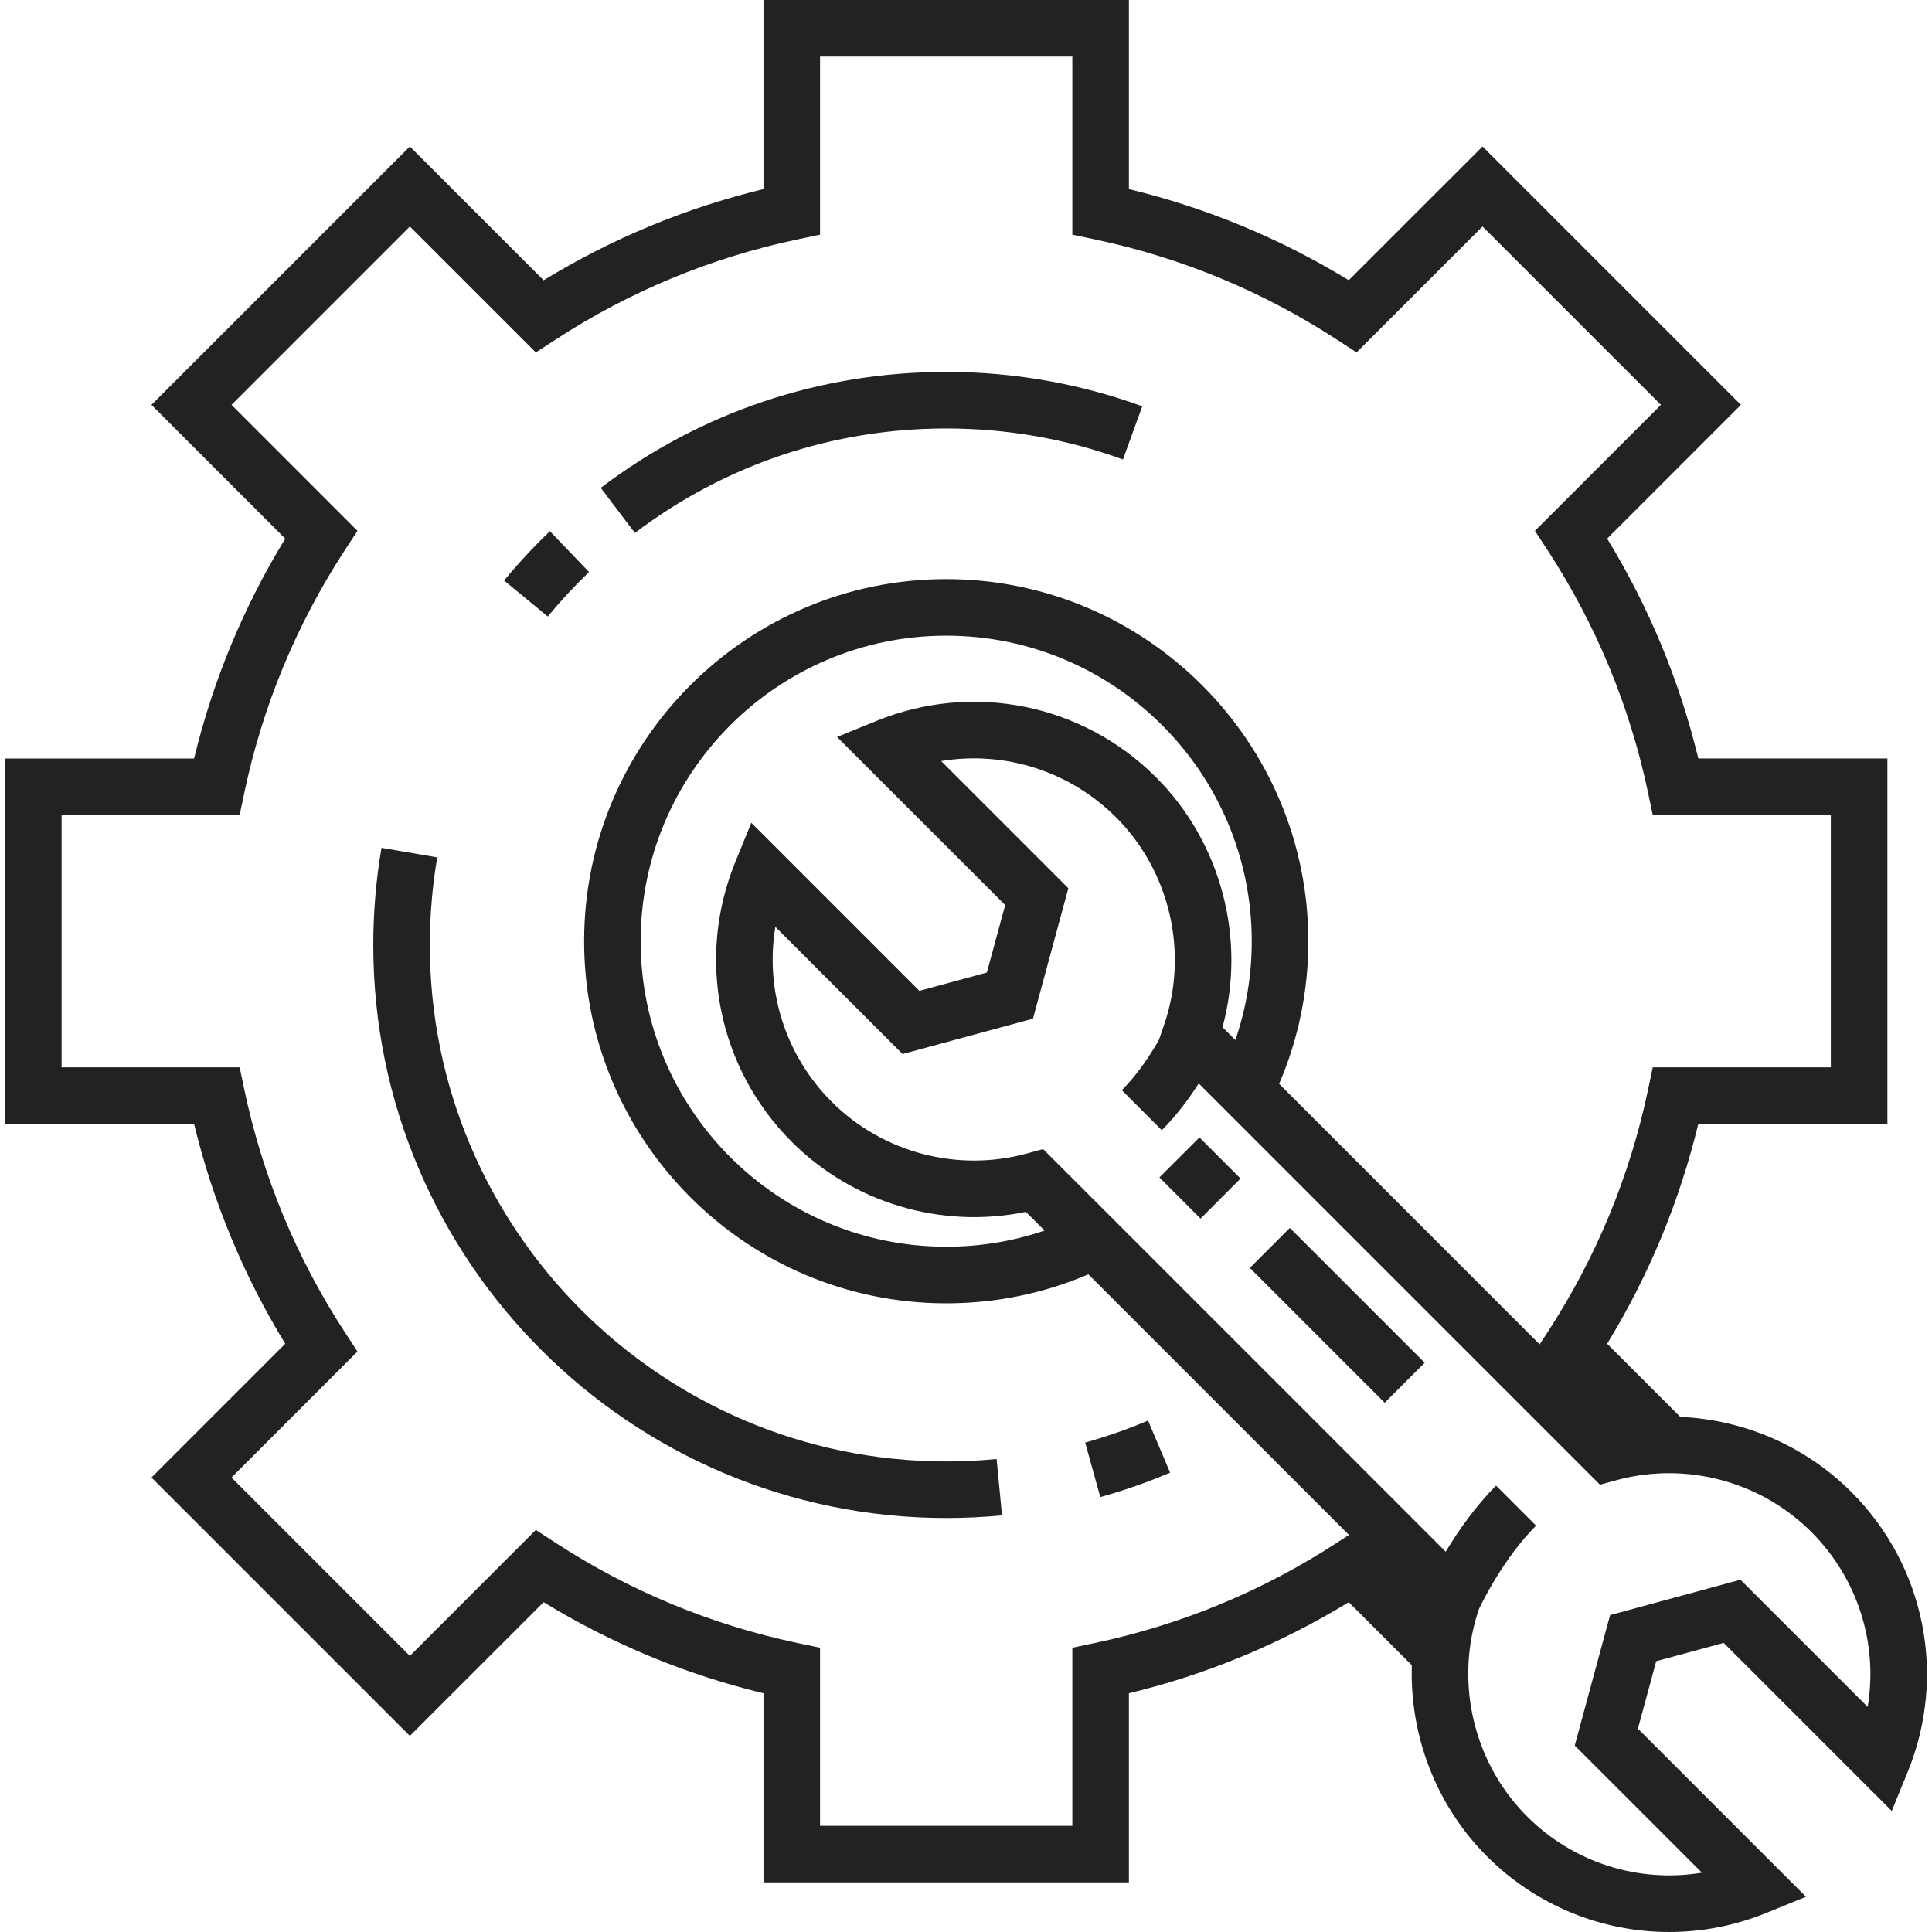
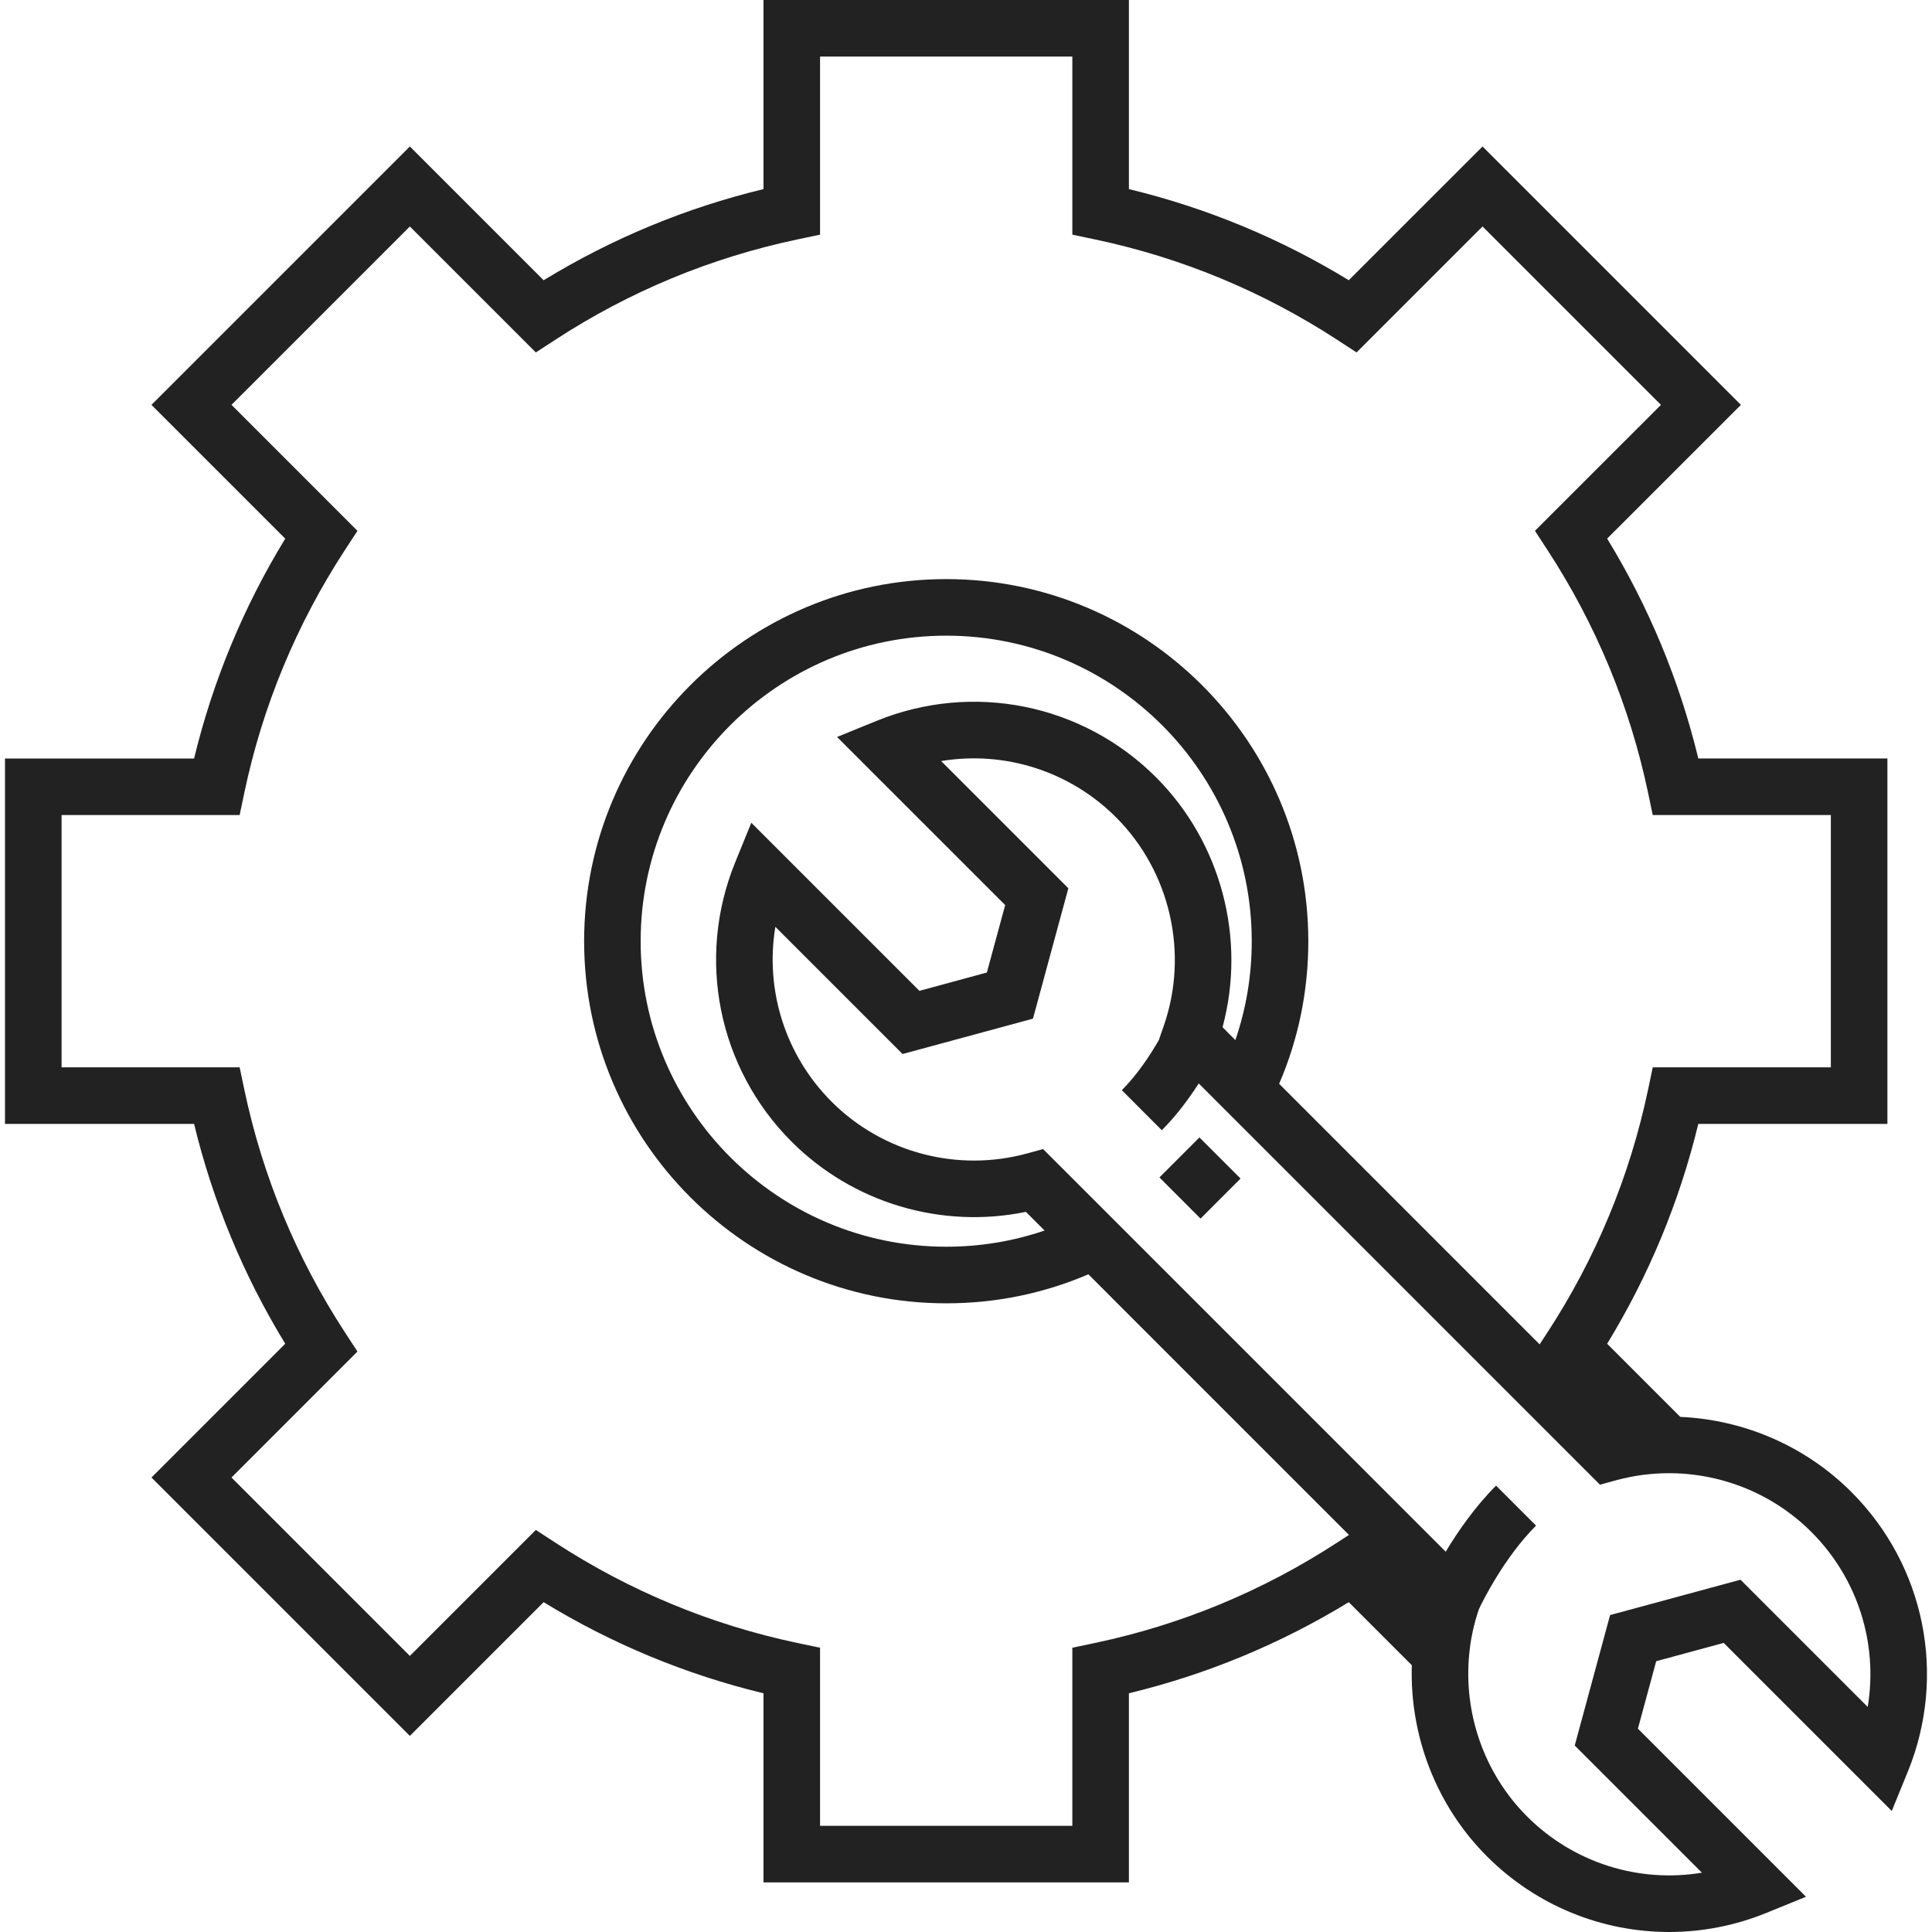
<svg xmlns="http://www.w3.org/2000/svg" width="50" height="50" viewBox="0 0 50 50" fill="none">
  <path d="M47.914 38.613C46.72 37.419 45.13 36.741 43.485 36.669L41.593 34.776C42.674 33.006 43.465 31.097 43.952 29.086H48.846V19.629H43.952C43.466 17.619 42.674 15.71 41.593 13.939L45.055 10.478L38.368 3.791L34.906 7.252C33.136 6.171 31.227 5.38 29.216 4.894V0H19.759V4.894C17.748 5.38 15.839 6.172 14.069 7.253L10.607 3.791L3.92 10.478L7.382 13.94C6.301 15.71 5.51 17.619 5.023 19.63H0.129V29.087H5.023C5.51 31.098 6.301 33.007 7.382 34.776L3.92 38.238L10.607 44.925L14.069 41.464C15.839 42.545 17.748 43.336 19.759 43.822V48.716H29.216V43.822C31.227 43.336 33.136 42.545 34.906 41.464L36.538 43.096C36.48 44.915 37.165 46.726 38.484 48.044C39.762 49.322 41.462 50 43.196 50C44.044 50 44.9 49.838 45.718 49.504L46.739 49.088L42.389 44.738L42.862 42.992L44.609 42.518L48.959 46.868L49.375 45.848C50.39 43.355 49.817 40.516 47.914 38.613ZM34.61 39.919C32.686 41.173 30.574 42.049 28.333 42.521L27.752 42.643V47.252H21.223V42.643L20.642 42.521C18.401 42.049 16.289 41.173 14.365 39.919L13.867 39.595L10.607 42.855L5.991 38.238L9.251 34.978L8.926 34.48C7.672 32.556 6.796 30.444 6.324 28.203L6.202 27.622H1.594V21.093H6.202L6.324 20.512C6.796 18.271 7.672 16.16 8.926 14.235L9.251 13.738L5.991 10.477L10.607 5.861L13.867 9.121L14.365 8.797C16.289 7.542 18.401 6.667 20.642 6.195L21.223 6.073V1.464H27.752V6.073L28.333 6.195C30.574 6.667 32.686 7.543 34.611 8.797L35.108 9.121L38.368 5.861L42.985 10.478L39.724 13.738L40.049 14.235C41.303 16.16 42.179 18.272 42.651 20.512L42.773 21.094H47.382V27.622H42.773L42.651 28.204C42.179 30.444 41.303 32.556 40.049 34.481L39.846 34.792L33.748 28.693L33.104 28.049C33.605 26.884 33.859 25.644 33.859 24.358C33.859 19.191 29.655 14.987 24.488 14.987C19.32 14.987 15.117 19.191 15.117 24.358C15.117 29.526 19.32 33.73 24.488 33.73C25.769 33.73 27.004 33.477 28.167 32.979L34.811 39.624L34.911 39.724L34.61 39.919ZM29.919 20.117C28.017 18.215 25.177 17.641 22.684 18.657L21.663 19.073L26.014 23.423L25.54 25.169L23.794 25.643L19.444 21.293L19.028 22.314C18.012 24.806 18.586 27.645 20.488 29.548C22.076 31.136 24.364 31.812 26.55 31.363L27.034 31.846C26.219 32.124 25.366 32.265 24.488 32.265C20.128 32.265 16.58 28.718 16.58 24.358C16.58 19.998 20.128 16.451 24.488 16.451C28.848 16.451 32.395 19.998 32.395 24.358C32.395 25.242 32.252 26.098 31.971 26.917L31.639 26.584C32.257 24.298 31.606 21.804 29.919 20.117ZM48.336 44.175L45.044 40.883L41.669 41.798L40.754 45.174L44.046 48.465C42.412 48.736 40.724 48.214 39.519 47.008C38.404 45.893 37.869 44.326 38.025 42.789C38.031 42.729 38.038 42.669 38.046 42.61C38.05 42.58 38.054 42.55 38.058 42.521C38.072 42.435 38.087 42.35 38.105 42.265C38.109 42.244 38.114 42.223 38.118 42.202C38.138 42.112 38.16 42.023 38.184 41.935C38.188 41.92 38.193 41.906 38.197 41.892C38.221 41.807 38.247 41.723 38.276 41.64C38.375 41.431 38.934 40.302 39.753 39.483L38.718 38.448C38.167 38.999 37.723 39.645 37.415 40.158L32.602 35.344L28.469 31.211H28.469L26.995 29.738L26.585 29.85C24.782 30.345 22.842 29.832 21.523 28.513C20.318 27.307 19.796 25.619 20.066 23.986L23.358 27.278L26.733 26.363L27.649 22.988L24.357 19.696C25.99 19.426 27.678 19.947 28.884 21.153C30.287 22.556 30.771 24.674 30.118 26.549L29.991 26.916C29.78 27.284 29.446 27.801 29.033 28.214L30.068 29.25C30.454 28.864 30.776 28.424 31.023 28.039L41.407 38.424L41.817 38.311C41.929 38.281 42.042 38.254 42.155 38.231C42.175 38.227 42.195 38.223 42.215 38.219C42.251 38.212 42.287 38.205 42.324 38.199C42.354 38.194 42.385 38.19 42.416 38.185C42.442 38.181 42.468 38.177 42.494 38.173C42.523 38.169 42.553 38.166 42.583 38.163C42.61 38.159 42.638 38.156 42.666 38.153C42.686 38.151 42.707 38.149 42.728 38.147C42.766 38.144 42.803 38.141 42.84 38.138C42.845 38.138 42.85 38.138 42.856 38.137C44.336 38.041 45.811 38.58 46.879 39.648C48.085 40.854 48.607 42.542 48.336 44.175Z" fill="#222222" />
  <path d="M30.006 30.472L31.07 31.537L32.105 30.501L31.041 29.437L30.006 30.472Z" fill="#222222" />
-   <path d="M32.346 32.813L35.836 36.303L36.871 35.268L33.381 31.778L32.346 32.813Z" fill="#222222" />
-   <path d="M28.084 37.334L28.476 38.744C29.09 38.573 29.698 38.36 30.283 38.112L29.711 36.764C29.184 36.988 28.636 37.18 28.084 37.334Z" fill="#222222" />
-   <path d="M24.491 37.822C17.12 37.822 11.124 31.826 11.124 24.456C11.124 23.695 11.189 22.932 11.316 22.189L9.873 21.942C9.732 22.767 9.66 23.612 9.66 24.456C9.66 32.633 16.313 39.286 24.491 39.286C24.971 39.286 25.456 39.263 25.932 39.217L25.792 37.759C25.362 37.801 24.924 37.822 24.491 37.822Z" fill="#222222" />
-   <path d="M15.244 14.804L14.231 13.747C13.813 14.148 13.415 14.577 13.046 15.023L14.176 15.955C14.508 15.552 14.867 15.165 15.244 14.804Z" fill="#222222" />
-   <path d="M24.491 11.089C26.062 11.089 27.599 11.359 29.062 11.891L29.562 10.515C27.939 9.925 26.233 9.625 24.491 9.625C21.232 9.625 18.139 10.662 15.547 12.625L16.431 13.792C18.766 12.024 21.553 11.089 24.491 11.089Z" fill="#222222" />
</svg>